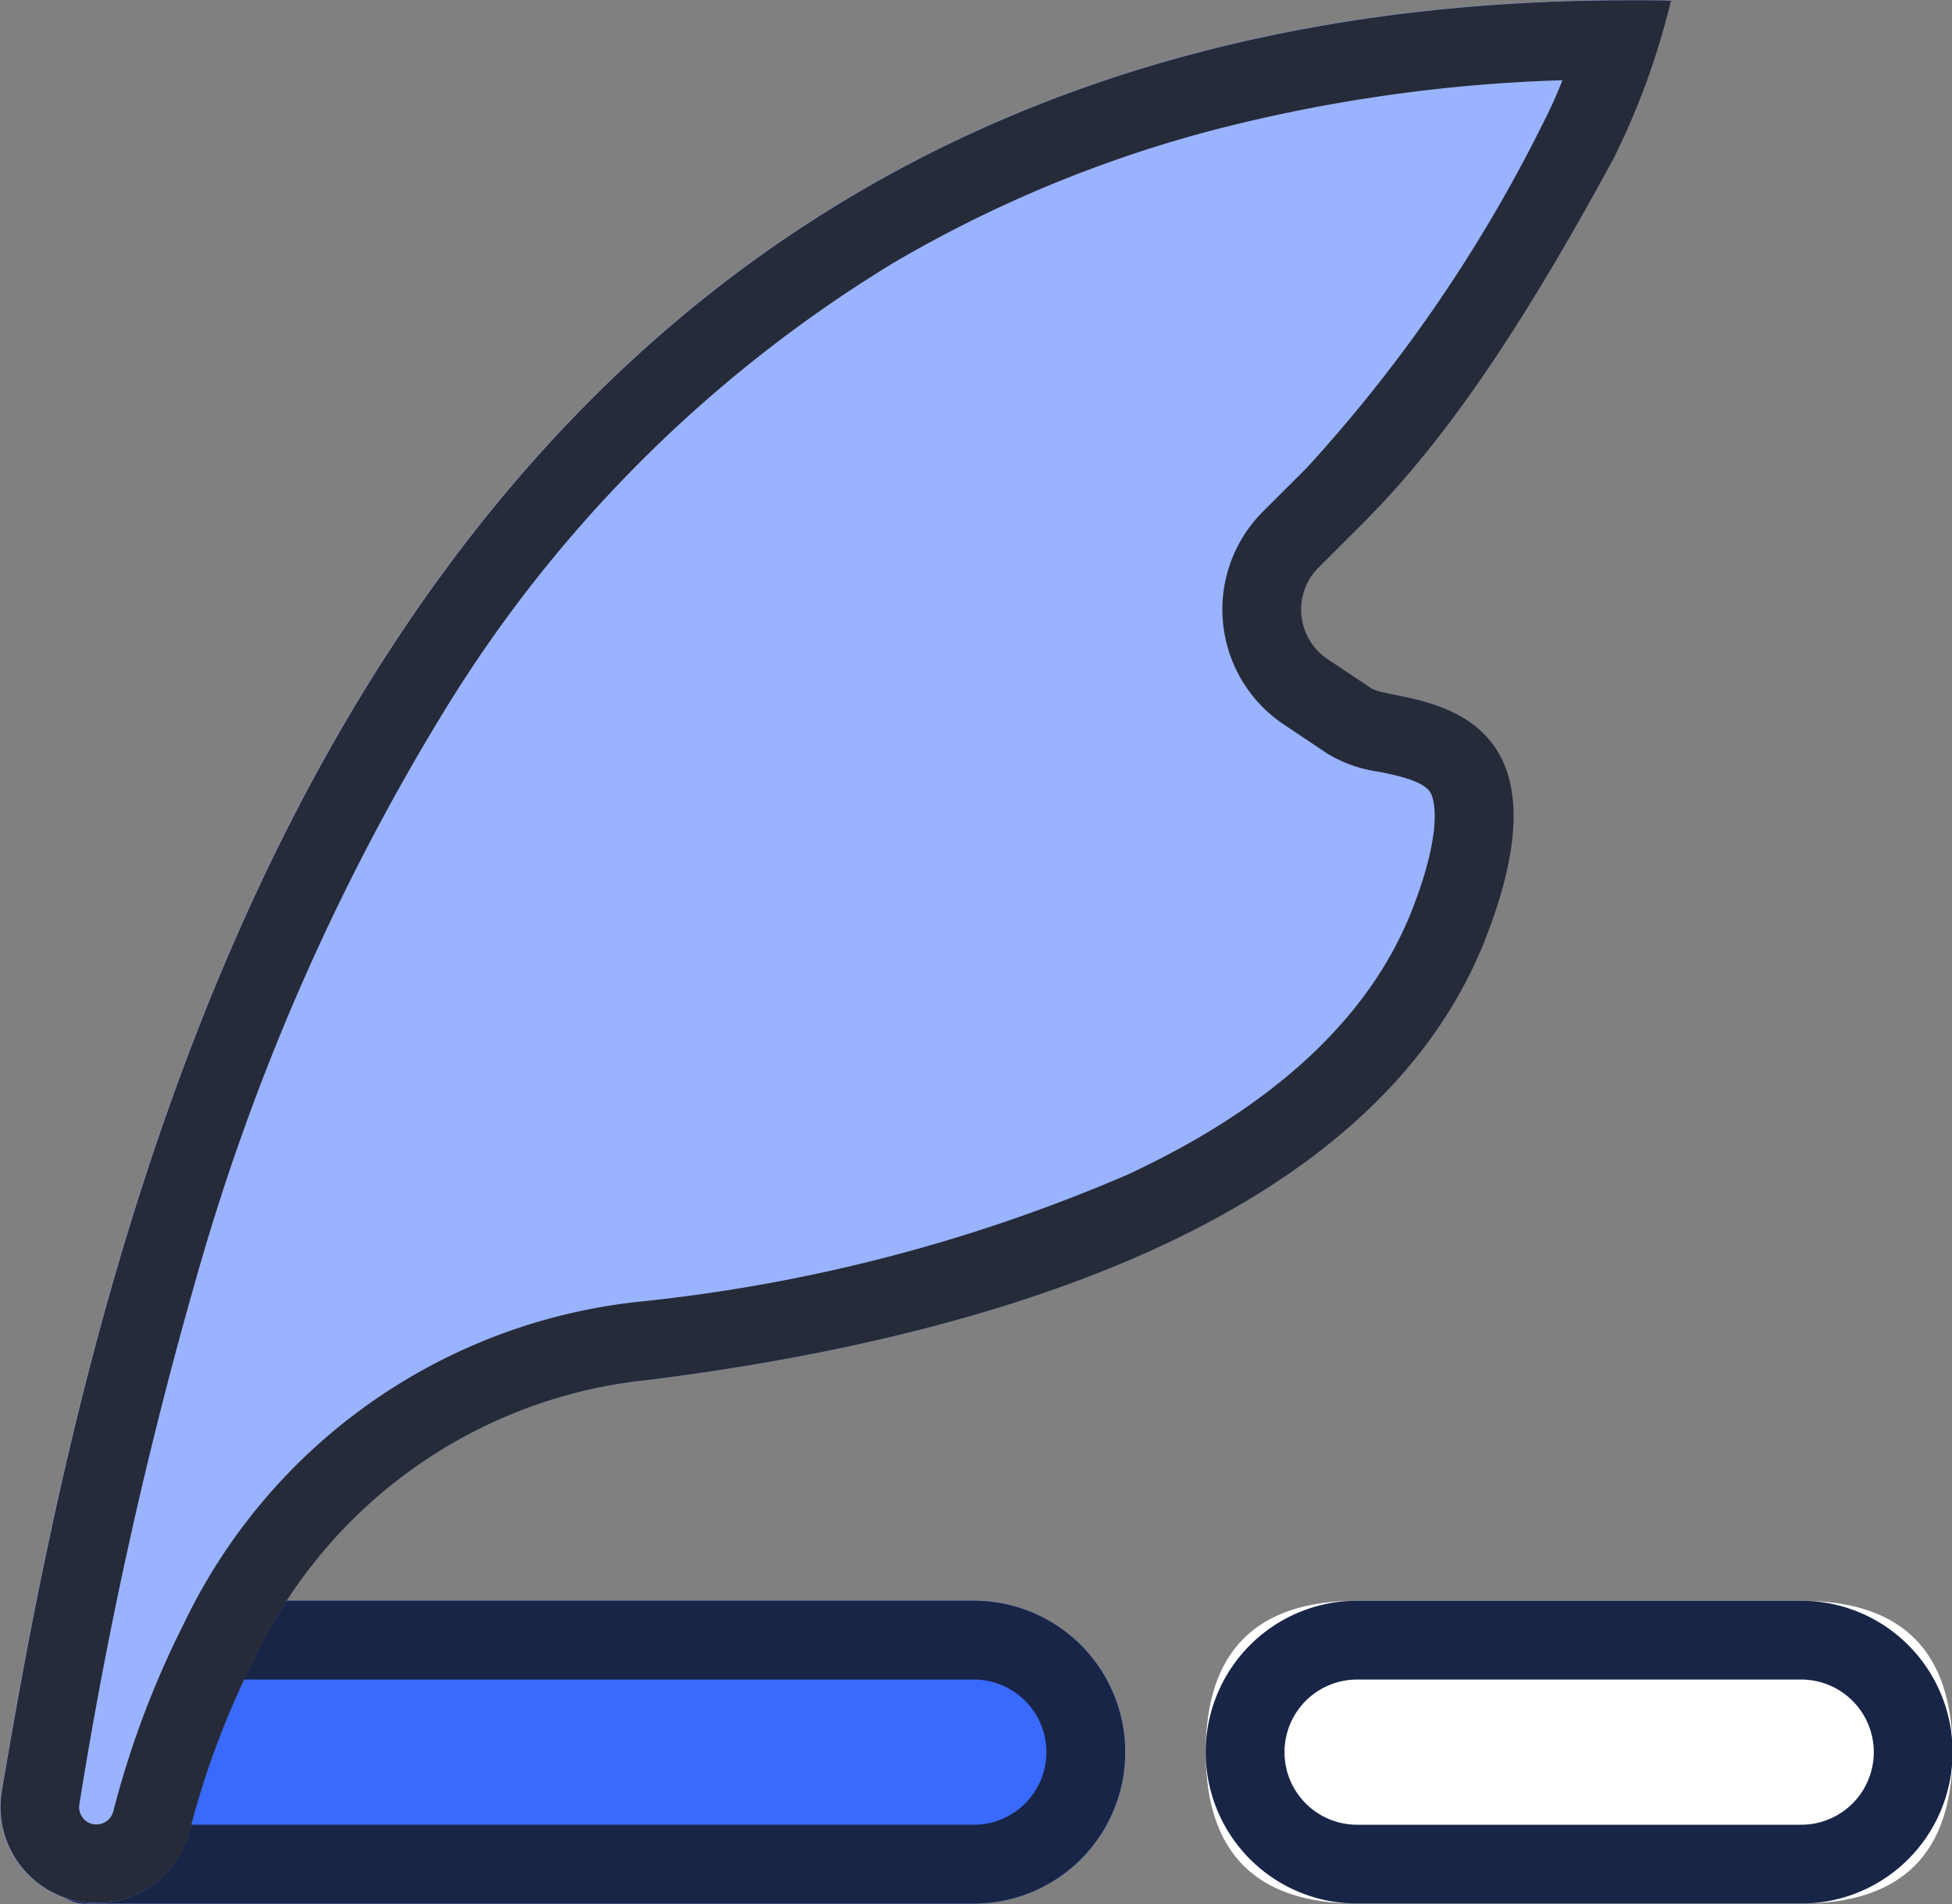
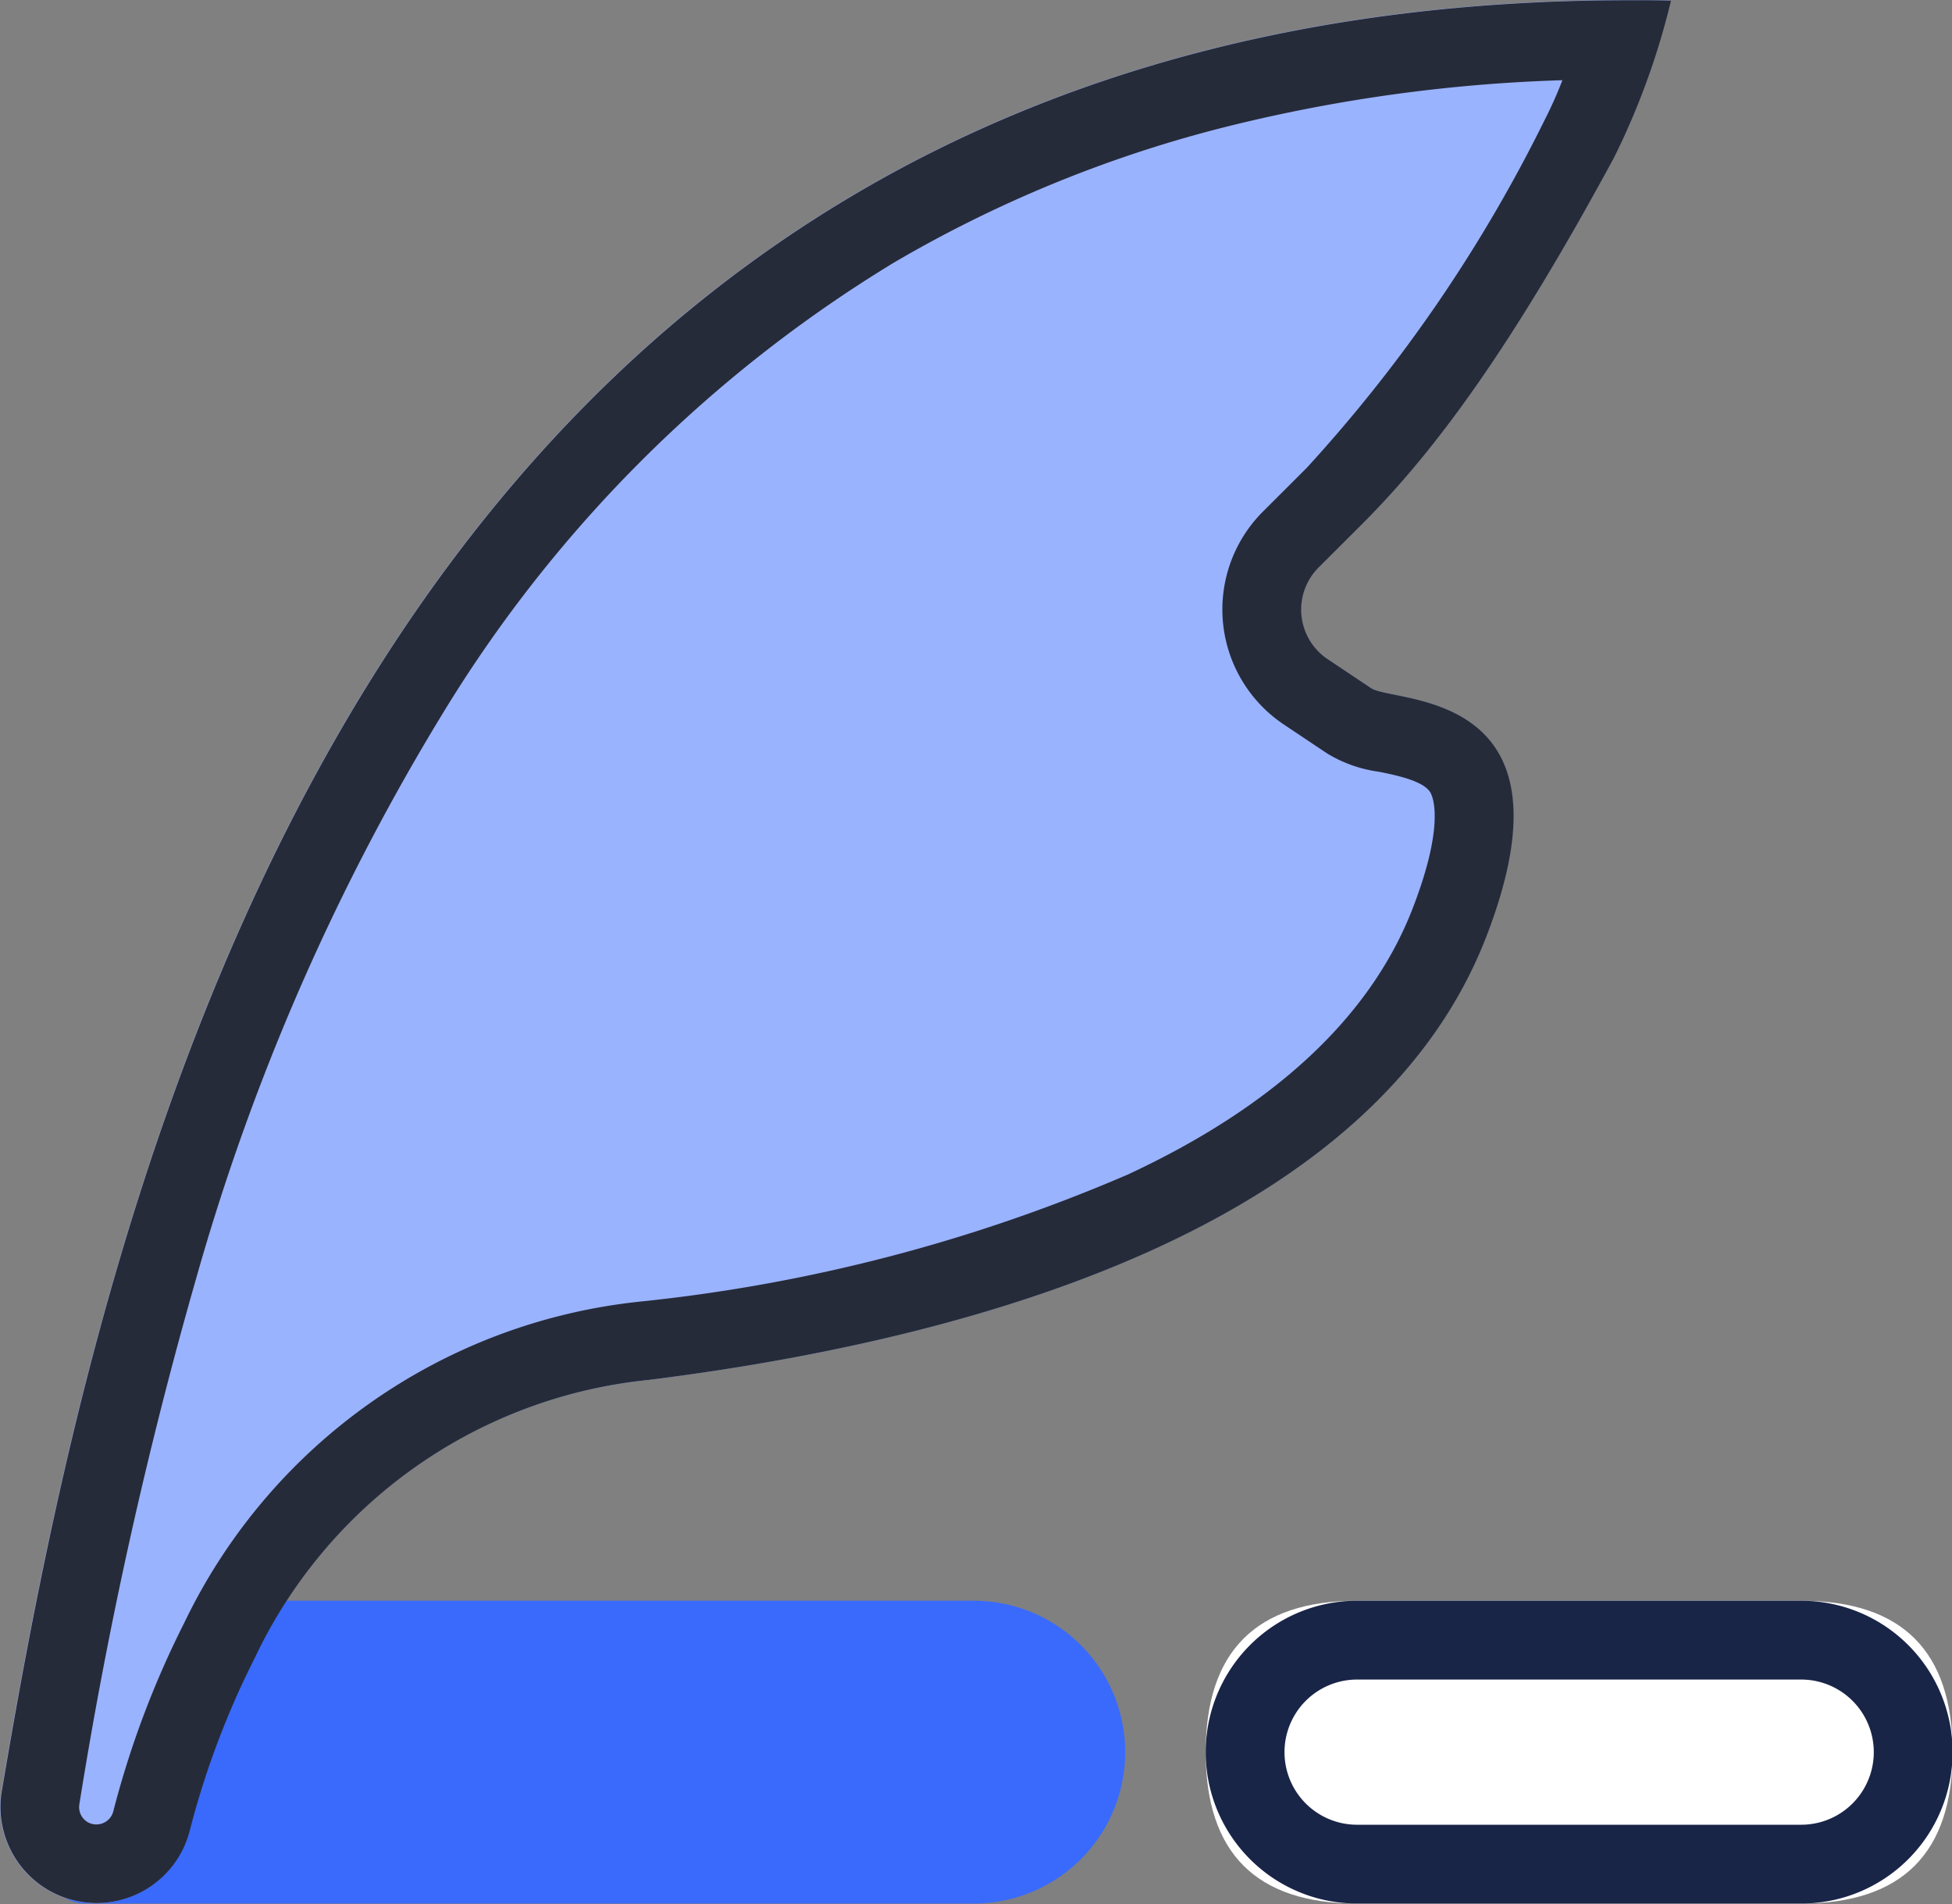
<svg xmlns="http://www.w3.org/2000/svg" class="icon" viewBox="0 0 1050 1024" width="205.078" height="200">
  <rect x="0" y="0" width="1050" height="1024" fill="#808080" stroke="none" />
  <defs>
    <style type="text/css">@font-face { font-family: feedback-iconfont; src: url("//at.alicdn.com/t/font_1031158_u69w8yhxdu.woff2?t=1630033759944") format("woff2"), url("//at.alicdn.com/t/font_1031158_u69w8yhxdu.woff?t=1630033759944") format("woff"), url("//at.alicdn.com/t/font_1031158_u69w8yhxdu.ttf?t=1630033759944") format("truetype"); }
</style>
  </defs>
  <path d="M45.832 860.87h477.987a81.423 81.423 0 0 1 81.423 81.423 81.423 81.423 0 0 1-81.423 81.423h-477.987a20.345 20.345 0 0 1-20.345-20.366v-122.135a20.345 20.345 0 0 1 20.345-20.345z" fill="#396AFC" />
-   <path d="M67.873 903.256v78.075h455.946a39.037 39.037 0 0 0 0-78.075h-455.946m-22.041-42.386h477.987a81.423 81.423 0 0 1 0 162.847h-477.987a20.345 20.345 0 0 1-20.345-20.366v-122.135a20.345 20.345 0 0 1 20.345-20.345z" fill="#192547" />
  <path d="M648.561 860.87m81.423 0l238.908 0q81.423 0 81.423 81.423l0 0q0 81.423-81.423 81.423l-238.908 0q-81.423 0-81.423-81.423l0 0q0-81.423 81.423-81.423Z" fill="#FFFFFF" />
  <path d="M729.984 903.256a39.037 39.037 0 0 0 0 78.075h238.908a39.037 39.037 0 1 0 0-78.075h-238.908m0-42.386h238.908a81.423 81.423 0 0 1 0 162.847h-238.908a81.423 81.423 0 0 1 0-162.847z" fill="#192547" />
  <path d="M867.993 84.825c-53.661 99.141-94.542 156.108-135.317 196.862l-23.588 23.545a32.023 32.023 0 0 0 4.896 49.274l23.312 15.577c12.589 8.477 114.887-0.445 61.248 135.635-58.556 147.418-255.905 212.121-449.694 236.408a263.45 263.45 0 0 0-211.93 149.432 457.98 457.98 0 0 0-35.18 93.546 51.711 51.711 0 0 1-100.963-21.871c55.674-329.339 195.866-976.997 897.798-963.009a399.339 399.339 0 0 1-30.581 84.602z" fill="#9AB3FF" />
  <path d="M840.336 43.139a852.064 852.064 0 0 0-184.654 26.025 681.969 681.969 0 0 0-174.821 72.056 723.74 723.74 0 0 0-241.77 240.922 1220.716 1220.716 0 0 0-133.516 305.179 2403.051 2403.051 0 0 0-62.88 282.99 9.367 9.367 0 0 0 4.747 9.791 9.516 9.516 0 0 0 8.138 0.297 9.367 9.367 0 0 0 5.319-6.104 501.15 501.15 0 0 1 38.147-101.408 307.447 307.447 0 0 1 245.203-172.892 893.92 893.92 0 0 0 262.433-68.347c78.414-36.494 129.786-84.136 152.589-141.548 17.95-45.607 11.677-61.099 10.236-63.727-3.518-6.358-18.12-9.388-27.805-11.338a71.929 71.929 0 0 1-27.784-9.812l-23.312-15.577a74.409 74.409 0 0 1-11.338-114.442l23.567-23.524a800.84 800.84 0 0 0 127.984-187.028 224.646 224.646 0 0 0 9.622-21.532m36.028-43.022c7.418 0 14.835 0 22.38 0.233a399.339 399.339 0 0 1-30.666 84.475c-53.661 99.141-94.542 156.108-135.317 196.862l-23.588 23.545a32.023 32.023 0 0 0 4.896 49.274l23.312 15.577c12.589 8.477 114.887-0.445 61.248 135.635-58.556 147.418-255.905 212.121-449.694 236.408a263.45 263.45 0 0 0-211.93 149.432 457.938 457.938 0 0 0-35.18 93.546 51.711 51.711 0 0 1-100.963-21.871c54.953-325.651 192.793-963.094 875.313-963.094z" fill="#262B3A" />
</svg>